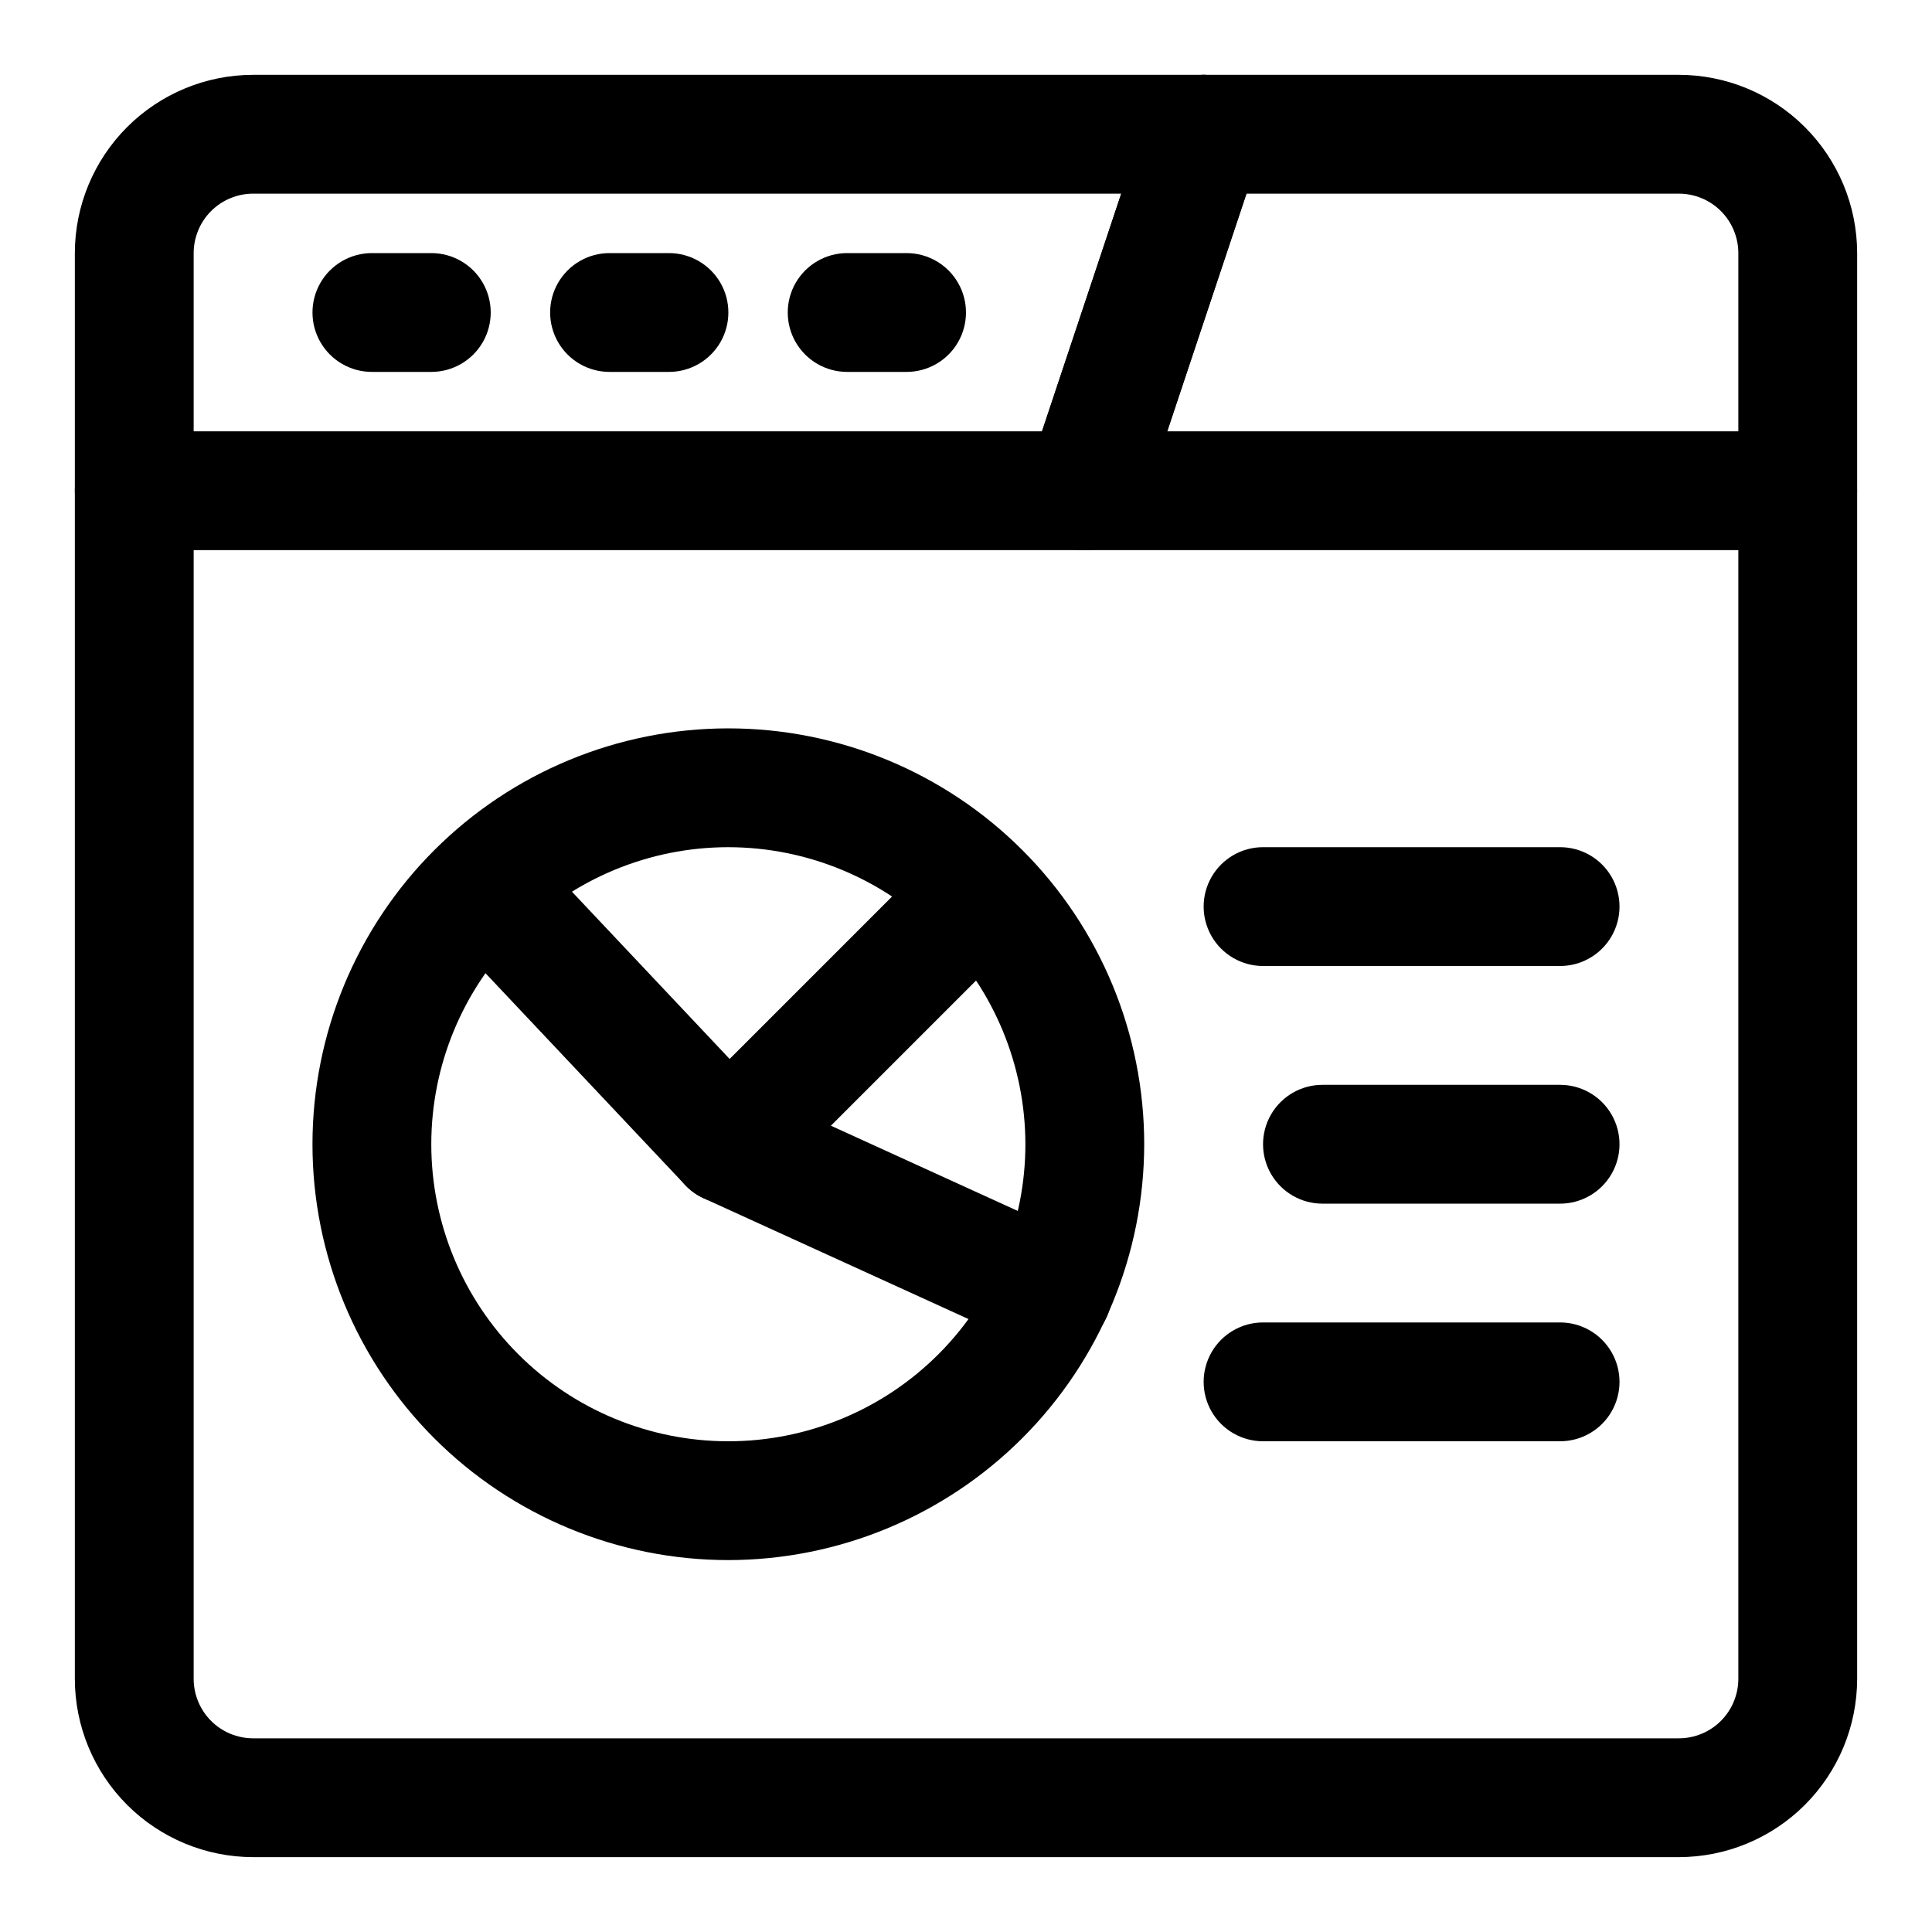
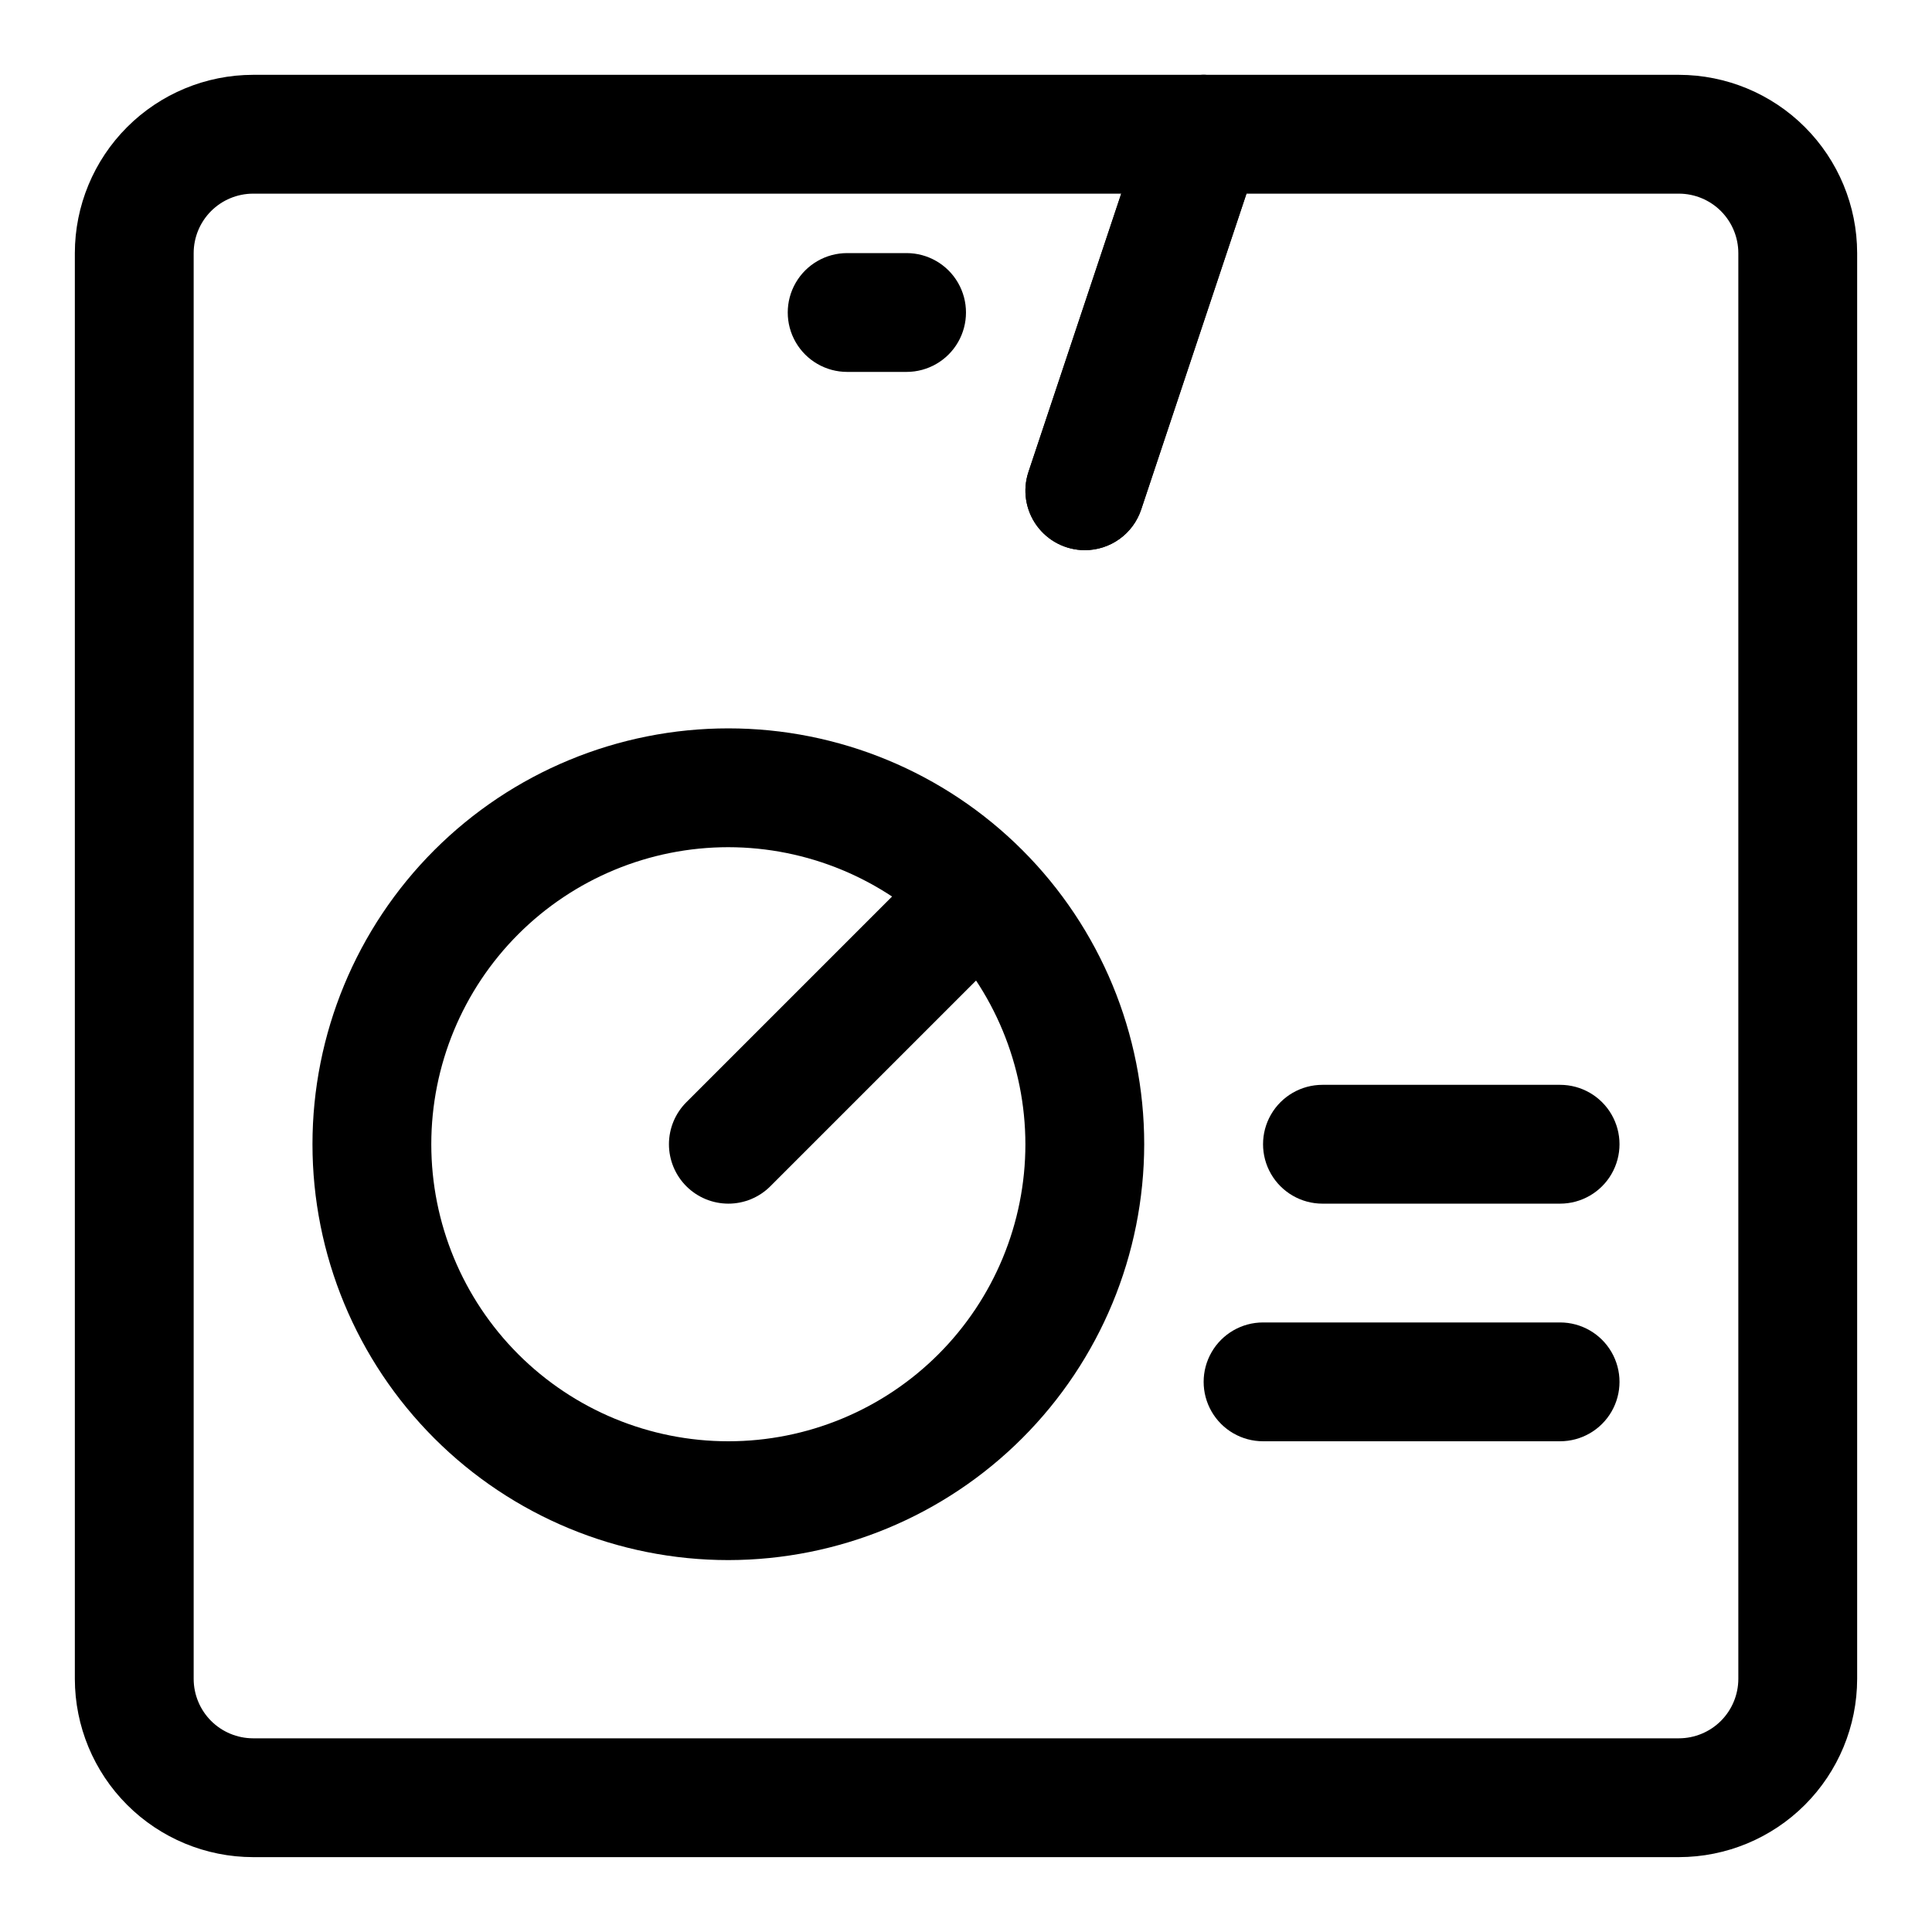
<svg xmlns="http://www.w3.org/2000/svg" fill="#000000" width="800px" height="800px" version="1.1" viewBox="144 144 512 512">
  <g>
    <path d="m588.93 636.16h-377.86c-12.523-0.016-24.527-4.996-33.383-13.852-8.855-8.852-13.836-20.859-13.852-33.383v-377.86c0.016-12.523 4.996-24.527 13.852-33.383s20.859-13.836 33.383-13.852h377.86c12.523 0.016 24.531 4.996 33.383 13.852 8.855 8.855 13.836 20.859 13.852 33.383v377.86c-0.016 12.523-4.996 24.531-13.852 33.383-8.852 8.855-20.859 13.836-33.383 13.852zm-377.86-440.84c-4.176 0.008-8.176 1.668-11.129 4.617-2.949 2.953-4.609 6.953-4.617 11.129v377.86c0.008 4.176 1.668 8.176 4.617 11.129 2.953 2.949 6.953 4.609 11.129 4.617h377.86c4.176-0.008 8.176-1.668 11.129-4.617 2.949-2.953 4.609-6.953 4.617-11.129v-377.86c-0.008-4.176-1.668-8.176-4.617-11.129-2.953-2.949-6.953-4.609-11.129-4.617z" />
-     <path d="m620.41 289.79h-440.83c-5.625 0-10.824-3-13.637-7.871-2.812-4.871-2.812-10.871 0-15.742 2.812-4.871 8.012-7.875 13.637-7.875h440.83c5.625 0 10.824 3.004 13.637 7.875 2.812 4.871 2.812 10.871 0 15.742-2.812 4.871-8.012 7.871-13.637 7.871z" />
-     <path d="m258.3 242.56h-15.742c-5.625 0-10.824-3-13.637-7.871s-2.812-10.875 0-15.746 8.012-7.871 13.637-7.871h15.742c5.625 0 10.824 3 13.637 7.871s2.812 10.875 0 15.746-8.012 7.871-13.637 7.871z" />
-     <path d="m321.28 242.56h-15.742c-5.625 0-10.824-3-13.637-7.871s-2.812-10.875 0-15.746 8.012-7.871 13.637-7.871h15.742c5.625 0 10.824 3 13.637 7.871s2.812 10.875 0 15.746-8.012 7.871-13.637 7.871z" />
    <path d="m384.25 242.56h-15.742c-5.625 0-10.824-3-13.637-7.871s-2.812-10.875 0-15.746 8.012-7.871 13.637-7.871h15.742c5.625 0 10.824 3 13.637 7.871s2.812 10.875 0 15.746-8.012 7.871-13.637 7.871z" />
    <path d="m337.02 557.44c-29.23 0-57.262-11.609-77.93-32.277-20.668-20.668-32.281-48.699-32.281-77.93s11.613-57.262 32.281-77.93 48.699-32.277 77.93-32.277c29.227 0 57.262 11.609 77.93 32.277s32.277 48.699 32.277 77.93c-0.031 29.219-11.652 57.23-32.316 77.895-20.66 20.66-48.672 32.281-77.891 32.312zm0-188.93v0.004c-20.879 0-40.902 8.293-55.664 23.055-14.762 14.762-23.059 34.785-23.059 55.664 0 20.879 8.297 40.902 23.059 55.664s34.785 23.055 55.664 23.055c20.875 0 40.898-8.293 55.664-23.055 14.762-14.762 23.055-34.785 23.055-55.664-0.023-20.871-8.324-40.879-23.082-55.637-14.758-14.758-34.766-23.059-55.637-23.082z" />
-     <path d="m422.98 502.18c-2.254 0.004-4.477-0.48-6.527-1.414l-85.961-39.203c-1.855-0.844-3.523-2.039-4.922-3.523l-64.707-68.645c-3.844-4.094-5.211-9.926-3.598-15.305 1.617-5.375 5.977-9.484 11.438-10.785 5.465-1.297 11.207 0.414 15.07 4.488l62.594 66.398 83.156 37.93h-0.004c4.398 2.004 7.629 5.914 8.77 10.609 1.141 4.695 0.062 9.656-2.926 13.453-2.988 3.797-7.555 6.012-12.387 6.008z" />
    <path d="m337.02 462.98c-4.176-0.004-8.18-1.66-11.133-4.613-2.949-2.953-4.609-6.957-4.609-11.133s1.66-8.18 4.609-11.129l66.754-66.754v-0.004c3.996-3.891 9.75-5.383 15.133-3.918 5.379 1.469 9.582 5.672 11.051 11.055 1.465 5.379-0.023 11.133-3.918 15.129l-66.754 66.754c-2.949 2.957-6.957 4.617-11.133 4.613z" />
-     <path d="m557.44 400h-78.719c-5.625 0-10.824-3.004-13.633-7.875-2.812-4.871-2.812-10.871 0-15.742 2.809-4.871 8.008-7.871 13.633-7.871h78.719c5.625 0 10.824 3 13.637 7.871 2.812 4.871 2.812 10.871 0 15.742s-8.012 7.875-13.637 7.875z" />
    <path d="m557.44 462.98h-62.977c-5.621 0-10.82-3.004-13.633-7.875-2.812-4.871-2.812-10.871 0-15.742s8.012-7.871 13.633-7.871h62.977c5.625 0 10.824 3 13.637 7.871s2.812 10.871 0 15.742c-2.812 4.871-8.012 7.875-13.637 7.875z" />
    <path d="m557.44 525.95h-78.719c-5.625 0-10.824-3-13.633-7.871-2.812-4.871-2.812-10.871 0-15.742 2.809-4.871 8.008-7.875 13.633-7.875h78.719c5.625 0 10.824 3.004 13.637 7.875 2.812 4.871 2.812 10.871 0 15.742s-8.012 7.871-13.637 7.871z" />
    <path d="m431.49 289.8c-5.062-0.008-9.812-2.441-12.77-6.547s-3.766-9.383-2.168-14.184l31.488-94.465c1.32-3.961 4.16-7.238 7.894-9.105 3.738-1.863 8.062-2.172 12.023-0.852 3.961 1.32 7.234 4.164 9.102 7.898 1.867 3.734 2.172 8.059 0.852 12.02l-31.488 94.465c-1.043 3.137-3.047 5.863-5.727 7.797-2.684 1.934-5.902 2.973-9.207 2.973z" />
    <path d="m431.49 289.8c-5.062-0.008-9.812-2.441-12.77-6.547s-3.766-9.383-2.168-14.184l31.488-94.465c1.32-3.961 4.16-7.238 7.894-9.105 3.738-1.863 8.062-2.172 12.023-0.852 3.961 1.32 7.234 4.164 9.102 7.898 1.867 3.734 2.172 8.059 0.852 12.02l-31.488 94.465c-1.043 3.137-3.047 5.863-5.727 7.797-2.684 1.934-5.902 2.973-9.207 2.973z" />
  </g>
</svg>